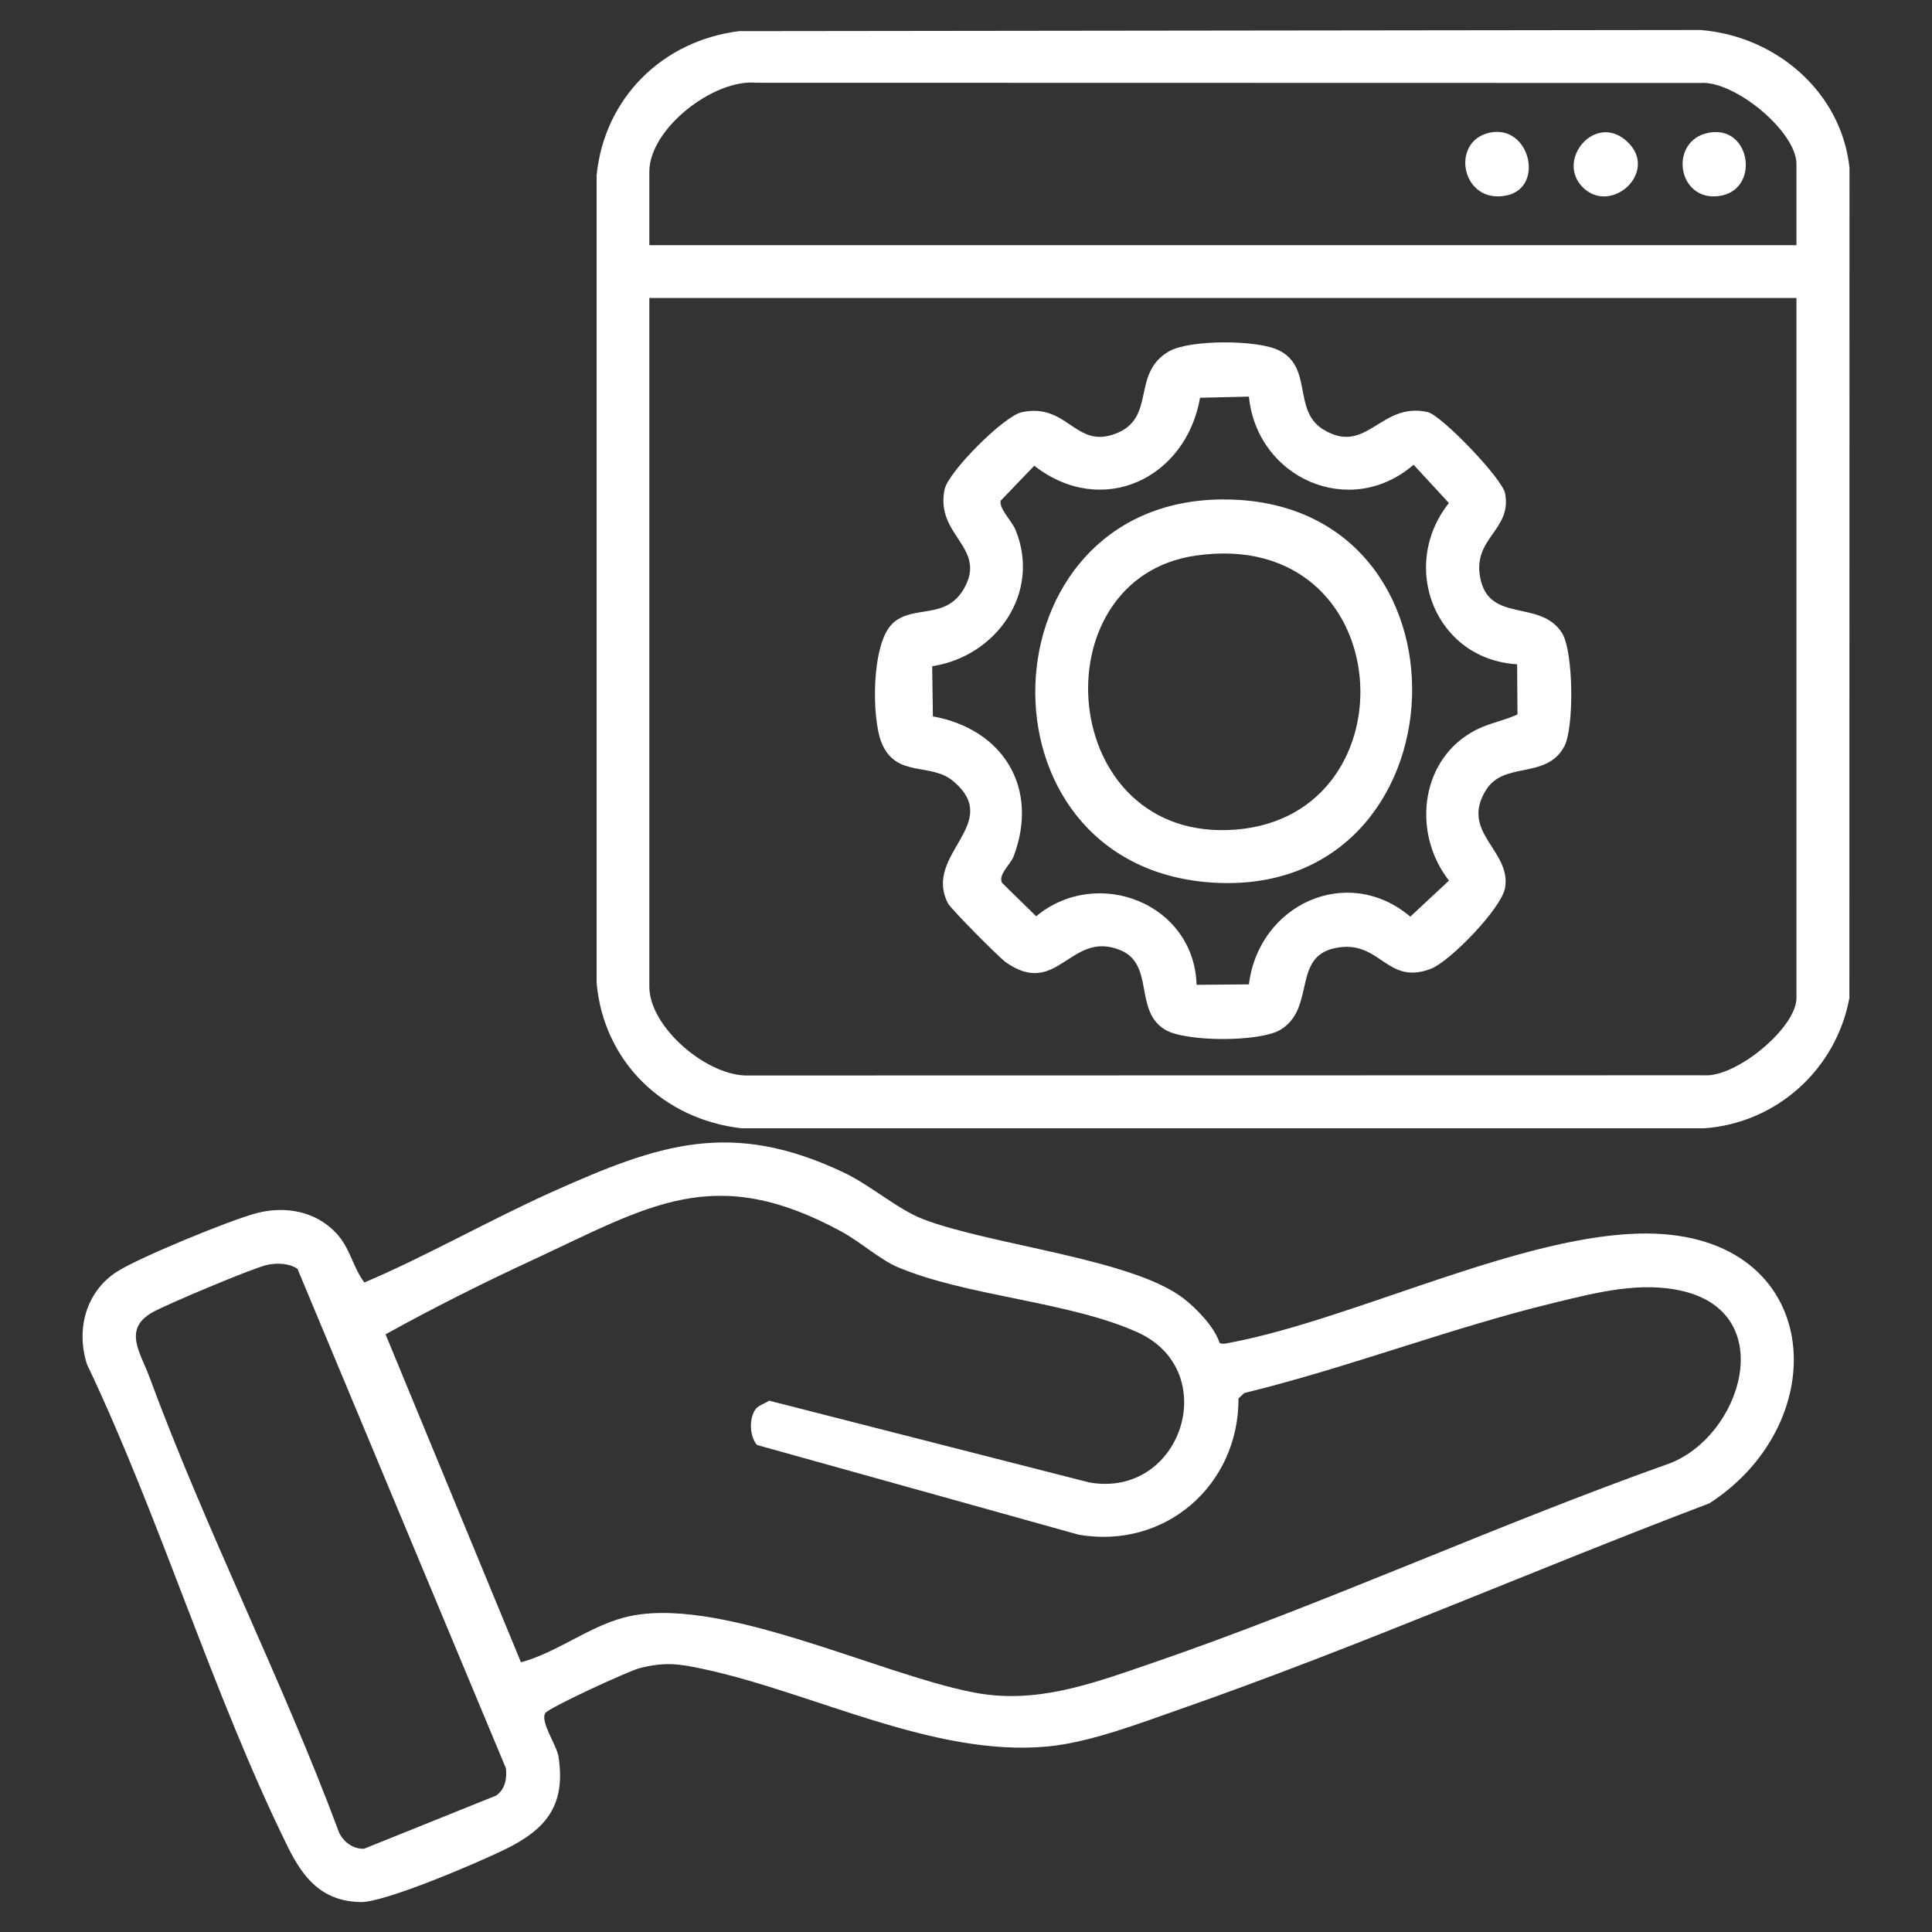
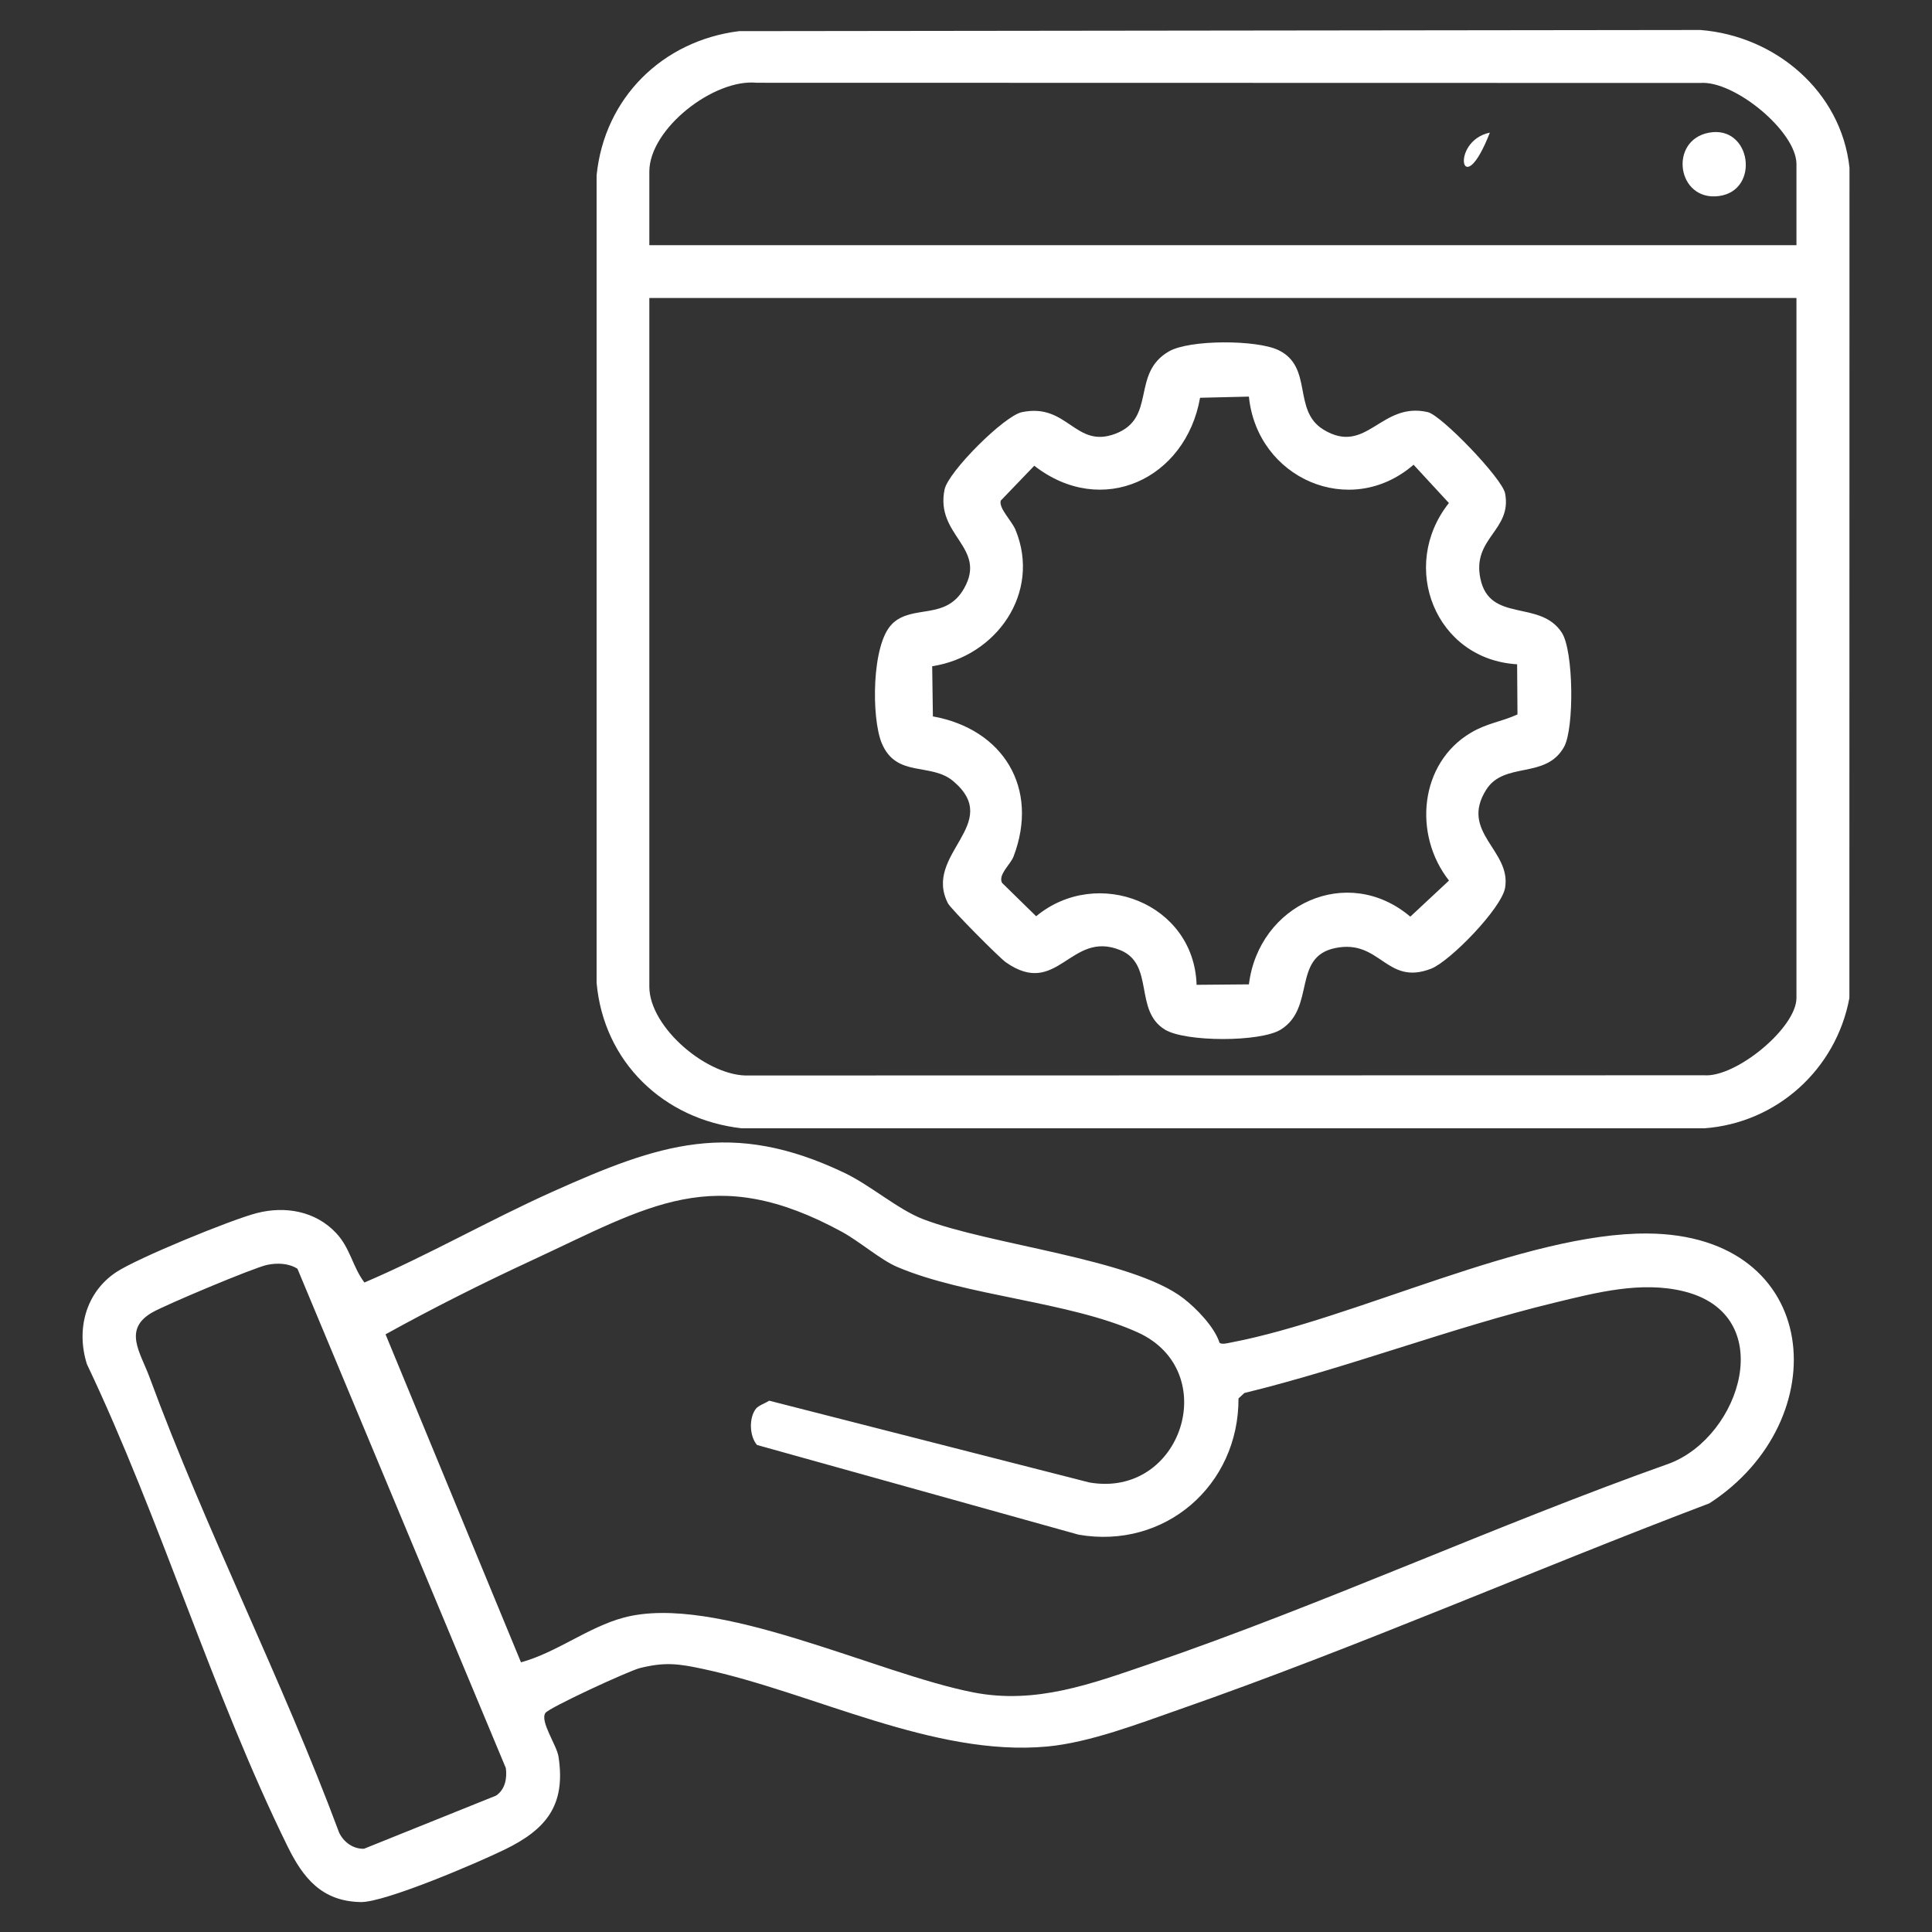
<svg xmlns="http://www.w3.org/2000/svg" width="715" height="715" viewBox="0 0 715 715" fill="none">
  <rect x="0" y="0" width="715" height="715" fill="#333333" stroke="none" />
  <path d="M273.524 11.526L629.293 11.098C657.129 13.295 681.409 33.888 684.463 62.06L684.426 369.342C679.547 395.652 657.632 415.613 630.708 417.568H274.492C245.557 414.291 223.4 392.99 220.793 363.719V64.927C223.642 36.29 245.129 15.064 273.524 11.526ZM664.838 90.734V60.719C664.838 48.672 641.842 29.68 629.218 30.704L280.041 30.63C264.158 29.066 240.307 47.667 240.307 63.512V90.734H664.838ZM664.838 110.285H240.307V365.153C240.307 380.254 262.017 398.669 277.267 398.017L630.615 397.942C642.438 398.855 664.838 380.384 664.838 369.324V110.285Z" fill="white" />
  <path d="M451.344 496.961C452.331 497.668 454.398 497.054 455.682 496.812C501.655 488.042 564.385 456.202 609.668 456.5C674.726 456.928 679.734 525.896 632.608 556.358C567.178 581.16 502.604 609.536 436.541 632.606C421.515 637.857 403.249 644.914 387.459 646.366C345.49 650.22 300.933 626.35 260.137 617.636C251.051 615.699 246.154 615.029 236.9 617.301C232.785 618.306 203.068 632.01 201.82 633.965C199.791 637.131 206.028 645.789 206.699 650.127C209.492 668.3 201.932 677.107 186.775 684.499C177.056 689.247 142.498 704.087 133.486 703.92C119.111 703.659 112.184 695.02 106.45 683.364C78.632 626.834 59.416 562.13 32.175 504.874C28.116 492.101 31.672 478.36 42.956 470.837C50.702 465.661 85.595 451.361 95.054 448.94C105.537 446.241 116.765 448.177 124.418 456.351C129.631 461.9 130.506 468.882 134.863 474.636C158.529 464.525 181.022 451.566 204.464 441.046C243.882 423.375 270.676 414.103 312.496 434.045C322.141 438.644 332.27 447.562 341.487 451.137C366.363 460.745 418.852 465.829 437.882 480.426C442.76 484.169 449.482 491.096 451.344 496.979V496.961ZM279.837 521.26C280.749 520.142 283.338 519.249 284.678 518.374L403.137 548.631C437.361 554.608 452.554 507.332 420.994 493.069C395.615 481.599 357.575 479.738 332.066 468.882C325.921 466.275 318.175 459.479 311.565 455.867C264.085 430.023 240.289 446.296 196.532 466.573C178.452 474.952 159.888 484.281 142.684 493.814L192.808 615.196C206.103 611.547 217.591 602.2 230.848 598.644C264.904 589.557 324.245 619.349 360.33 626.35C383.363 630.819 403.919 623.166 425.369 615.83C489.943 593.728 553.418 564.476 617.861 541.592C644.357 531.482 658.377 486.683 623.26 477.931C607.415 473.984 590.676 478.378 575.166 482.139C536.902 491.412 498.899 506.178 460.524 515.525L458.345 517.536C458.475 549.711 431.104 573.507 399.171 567.958L280.154 534.759C277.323 531.482 277.1 524.611 279.837 521.241V521.26ZM110.099 469.552C106.822 467.467 102.633 467.337 98.89 468.1C94.012 469.106 61.408 482.828 56.4 485.677C45.395 491.952 51.949 500.499 55.32 509.641C76.137 566.152 104.439 621.62 125.516 678.243C127.192 681.762 130.748 684.35 134.733 684.183L183.591 664.52C186.924 662.267 187.706 658.134 187.204 654.335L110.08 469.534L110.099 469.552Z" fill="white" />
  <path d="M330.167 230.866C337.82 223.493 349.997 229.786 356.812 217.721C365.395 202.508 346.031 198.244 349.569 181.151C350.928 174.579 371.633 153.892 378.187 152.533C395.168 148.995 397.85 166.163 412.746 160.539C428.144 154.73 418.462 138.27 432.538 130.077C440.21 125.609 465.179 125.72 473.13 129.575C486.145 135.868 478.157 151.881 489.794 158.994C505.789 168.732 511.002 148.511 528.393 152.514C533.439 153.669 555.969 177.074 557.012 182.585C559.637 196.289 544.779 199.045 547.851 214.053C551.258 230.717 569.971 221.705 578.015 234.162C582.39 240.94 582.633 269.558 578.834 276.41C572.094 288.513 556.695 281.661 550.011 292.274C540.068 308.045 559.358 314.655 557.012 328.546C555.746 336.124 536.623 355.768 529.659 358.486C512.939 365.003 510.928 347.37 494.095 350.871C478.138 354.185 486.964 372.973 473.986 381.035C466.445 385.708 438.72 385.671 431.142 381.054C419.505 373.997 427.437 356.811 414.514 351.597C396.099 344.149 391.426 369.565 372.266 356.14C369.79 354.409 351.859 336.347 350.816 334.299C341.45 316.07 371.54 304.899 352.753 289.072C344.467 282.089 331.694 287.973 326.312 275.014C322.44 265.667 322.551 238.258 330.167 230.922V230.866ZM462.163 146.779L444.12 147.208C438.851 177.26 407.811 191.858 382.768 172.363L370.348 185.285C369.604 188.19 374.445 192.714 375.841 196.122C385.374 219.378 368.728 242.932 344.988 246.563L345.249 265.127C371.279 269.819 384.723 291.697 375.096 316.983C373.961 319.962 369.306 323.667 370.832 326.721L383.457 339.085C406.136 320.353 441.941 334.318 442.835 364.463L462.2 364.296C465.831 334.765 498.583 319.515 521.932 339.234L536.251 325.883C522.882 308.902 525.302 282.462 544.332 271.178C550.383 267.585 555.559 267.156 561.592 264.401L561.462 245.837C531.223 244.068 517.612 209.584 536.213 186.16L523.142 171.991C499.681 192.286 465.235 177.018 462.2 146.798L462.163 146.779Z" fill="white" />
-   <path d="M551.37 49.084C566.192 46.011 571.684 69.267 557.701 72.302C540.906 75.971 536.381 52.193 551.37 49.084Z" fill="white" />
+   <path d="M551.37 49.084C540.906 75.971 536.381 52.193 551.37 49.084Z" fill="white" />
  <path d="M632.386 49.118C648.119 46.12 651.564 70.568 636.091 72.56C620.618 74.552 617.471 51.967 632.386 49.118Z" fill="white" />
-   <path d="M585.74 69.303C575.667 59.229 590.339 41.559 602.07 52.284C614.266 63.456 596.279 79.841 585.74 69.303Z" fill="white" />
-   <path d="M452.126 184.839C549.712 184.075 543.791 333.63 447.881 326.573C358.562 320 363.235 185.546 452.126 184.839ZM442.481 205.619C383.773 214.109 391.128 312.217 457.302 307.022C524.017 301.79 517.835 194.726 442.481 205.619Z" fill="white" />
</svg>